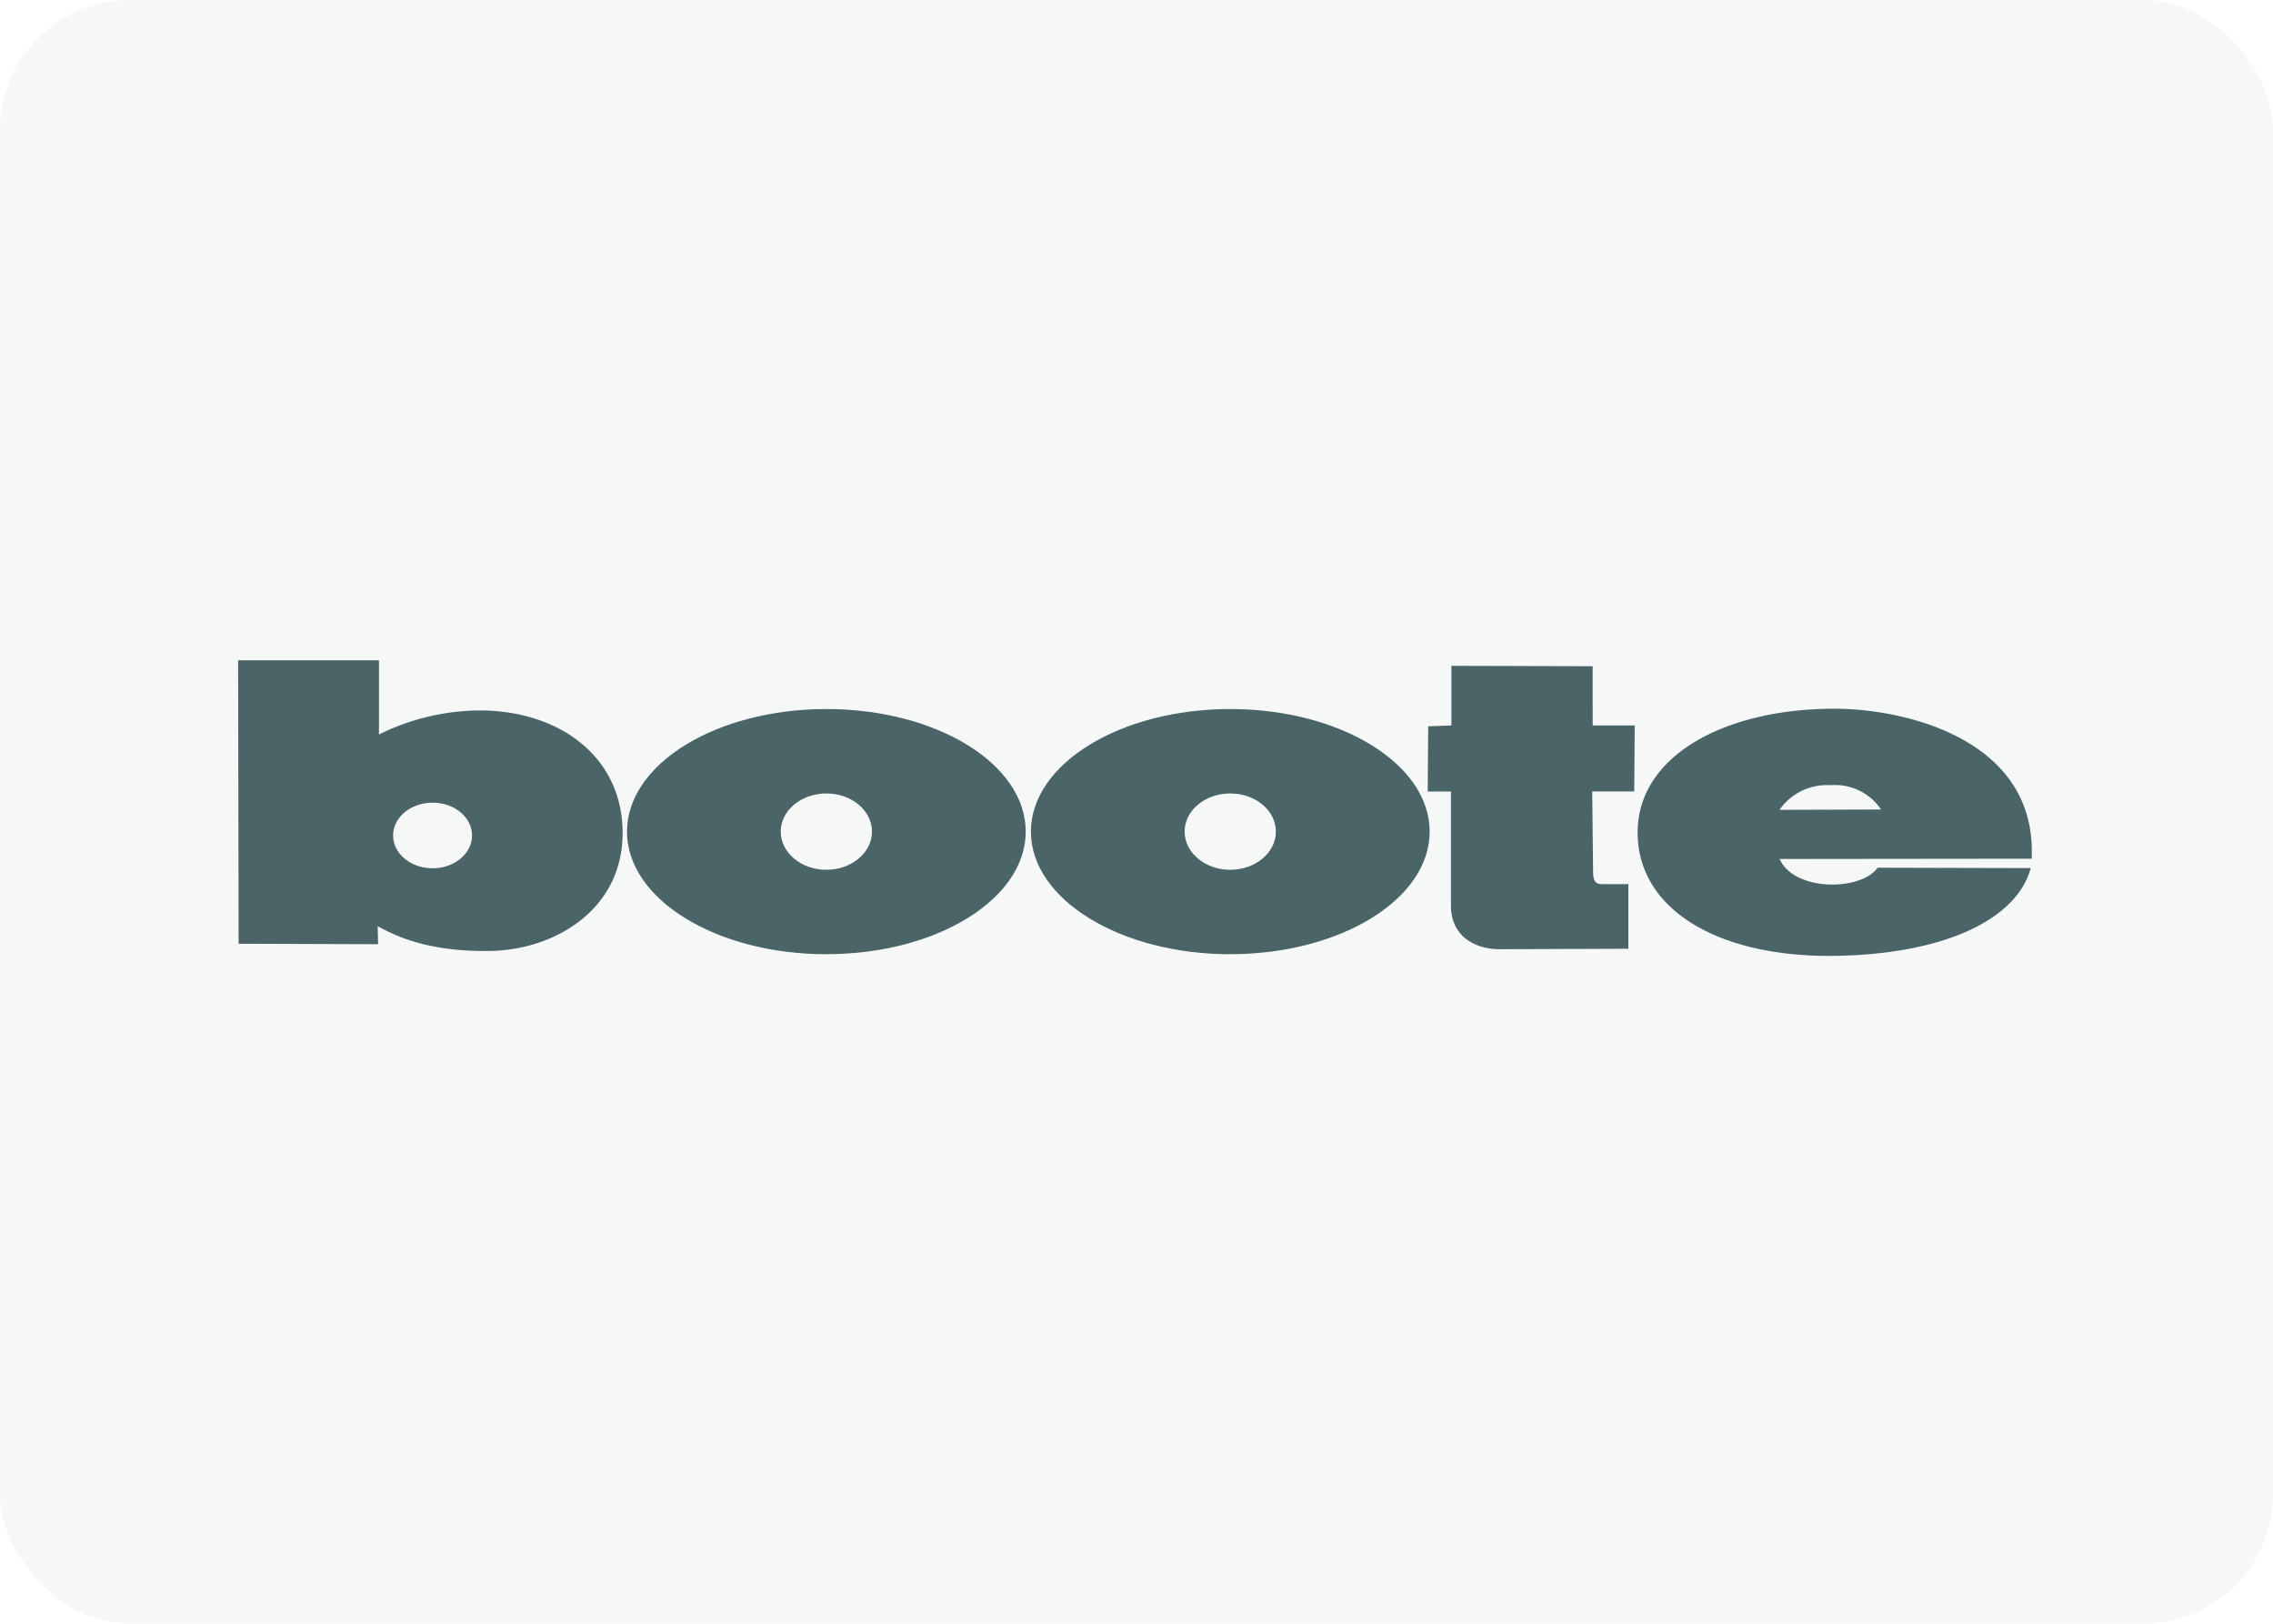
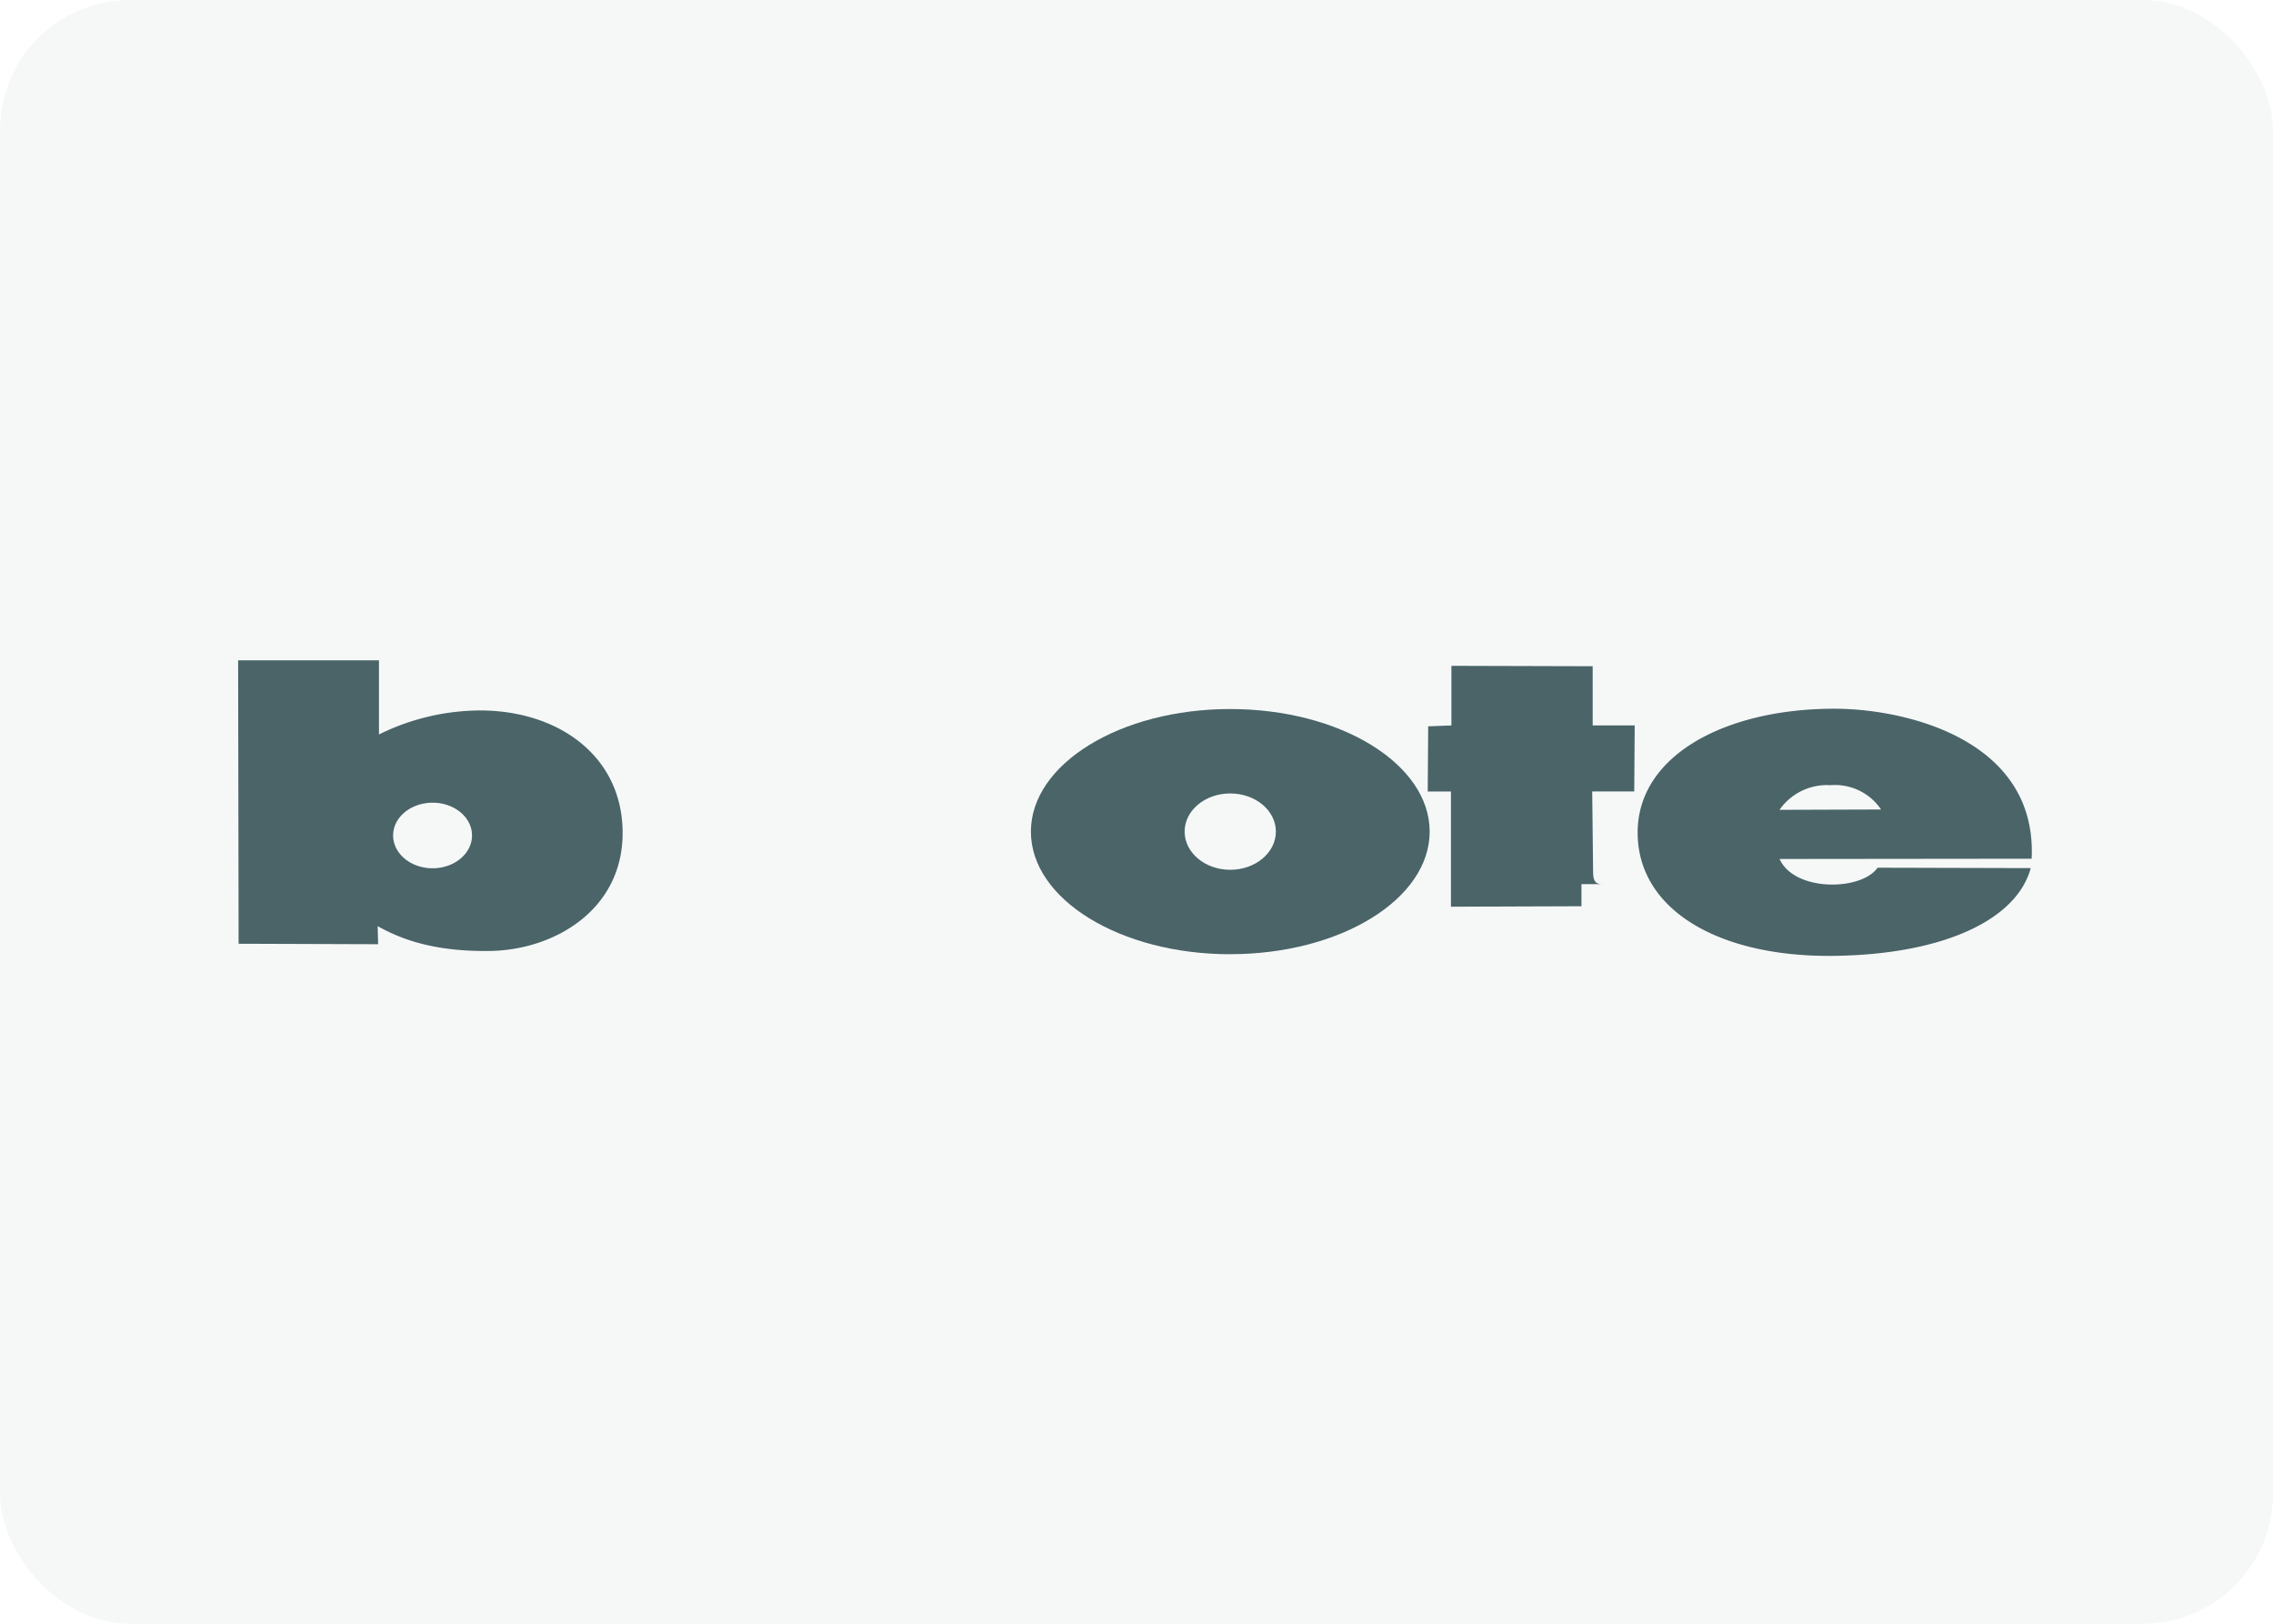
<svg xmlns="http://www.w3.org/2000/svg" id="Komponente_19_1" data-name="Komponente 19 – 1" width="210" height="150" viewBox="0 0 210 150">
  <rect id="Rechteck_18" data-name="Rechteck 18" width="210" height="150" rx="12" fill="rgba(74,100,104,0.05)" />
  <g id="Gruppe_14" data-name="Gruppe 14" transform="translate(7.855 48.301)">
    <path id="Pfad_35" data-name="Pfad 35" d="M14.145,12.7H27.158v6.848a21.268,21.268,0,0,1,9.21-2.217c7.319-.049,13.329,4.193,13.3,11.368s-6.488,10.825-12.392,10.85c-5.725.068-8.683-1.445-10.24-2.291l.043,1.667-12.889-.043ZM32.113,31.91c-2.016,0-3.647-1.358-3.647-3.032s1.631-3.026,3.647-3.026,3.641,1.352,3.641,3.026S34.123,31.91,32.113,31.91Z" transform="translate(0 0)" fill="#4a6468" fill-rule="evenodd" />
    <path id="Pfad_36" data-name="Pfad 36" d="M369.174,48.644c2.332,0,4.217-1.582,4.217-3.529s-1.885-3.523-4.217-3.523-4.212,1.575-4.212,3.523S366.848,48.644,369.174,48.644Zm0,7.8c-10.166,0-18.415-5.073-18.415-11.325s8.249-11.326,18.415-11.326S387.6,38.862,387.6,45.115,379.346,56.44,369.174,56.44Z" transform="translate(-263.37 -16.594)" fill="#4a6468" fill-rule="evenodd" />
-     <path id="Pfad_37" data-name="Pfad 37" d="M197.684,48.644c2.326,0,4.211-1.582,4.211-3.529s-1.885-3.523-4.211-3.523-4.218,1.575-4.218,3.523S195.352,48.644,197.684,48.644Zm0,7.8c-10.172,0-18.421-5.073-18.421-11.325s8.249-11.326,18.421-11.326S216.1,38.862,216.1,45.115,207.856,56.44,197.684,56.44Z" transform="translate(-129.19 -16.594)" fill="#4a6468" fill-rule="evenodd" />
    <path id="Pfad_38" data-name="Pfad 38" d="M626.551,56.507c-10.743.143-18.2-4.292-18.179-11.419s8.137-11.412,18.179-11.412c6.612,0,18.75,2.872,18.223,13.856l-23.29.025c1.383,3.064,7.579,2.946,9.056.806l14.148.037C643.422,53.108,636.766,56.364,626.551,56.507Zm4.311-13.521a5.135,5.135,0,0,0-4.683-2.245,5.335,5.335,0,0,0-4.7,2.276Z" transform="translate(-464.927 -16.506)" fill="#4a6468" fill-rule="evenodd" />
-     <path id="Pfad_39" data-name="Pfad 39" d="M534.149,15.061l-13.05-.037v5.508l-2.146.08-.044,6.02h2.146V37.276c.044,2.643,2.065,3.865,4.335,3.927l12.058-.043V35.189H535.1c-.682.031-.912-.266-.912-1.13l-.081-7.428h3.883l.043-6.1h-3.883Z" transform="translate(-394.859 -1.816)" fill="#4a6468" fill-rule="evenodd" />
+     <path id="Pfad_39" data-name="Pfad 39" d="M534.149,15.061l-13.05-.037v5.508l-2.146.08-.044,6.02h2.146V37.276l12.058-.043V35.189H535.1c-.682.031-.912-.266-.912-1.13l-.081-7.428h3.883l.043-6.1h-3.883Z" transform="translate(-394.859 -1.816)" fill="#4a6468" fill-rule="evenodd" />
  </g>
</svg>